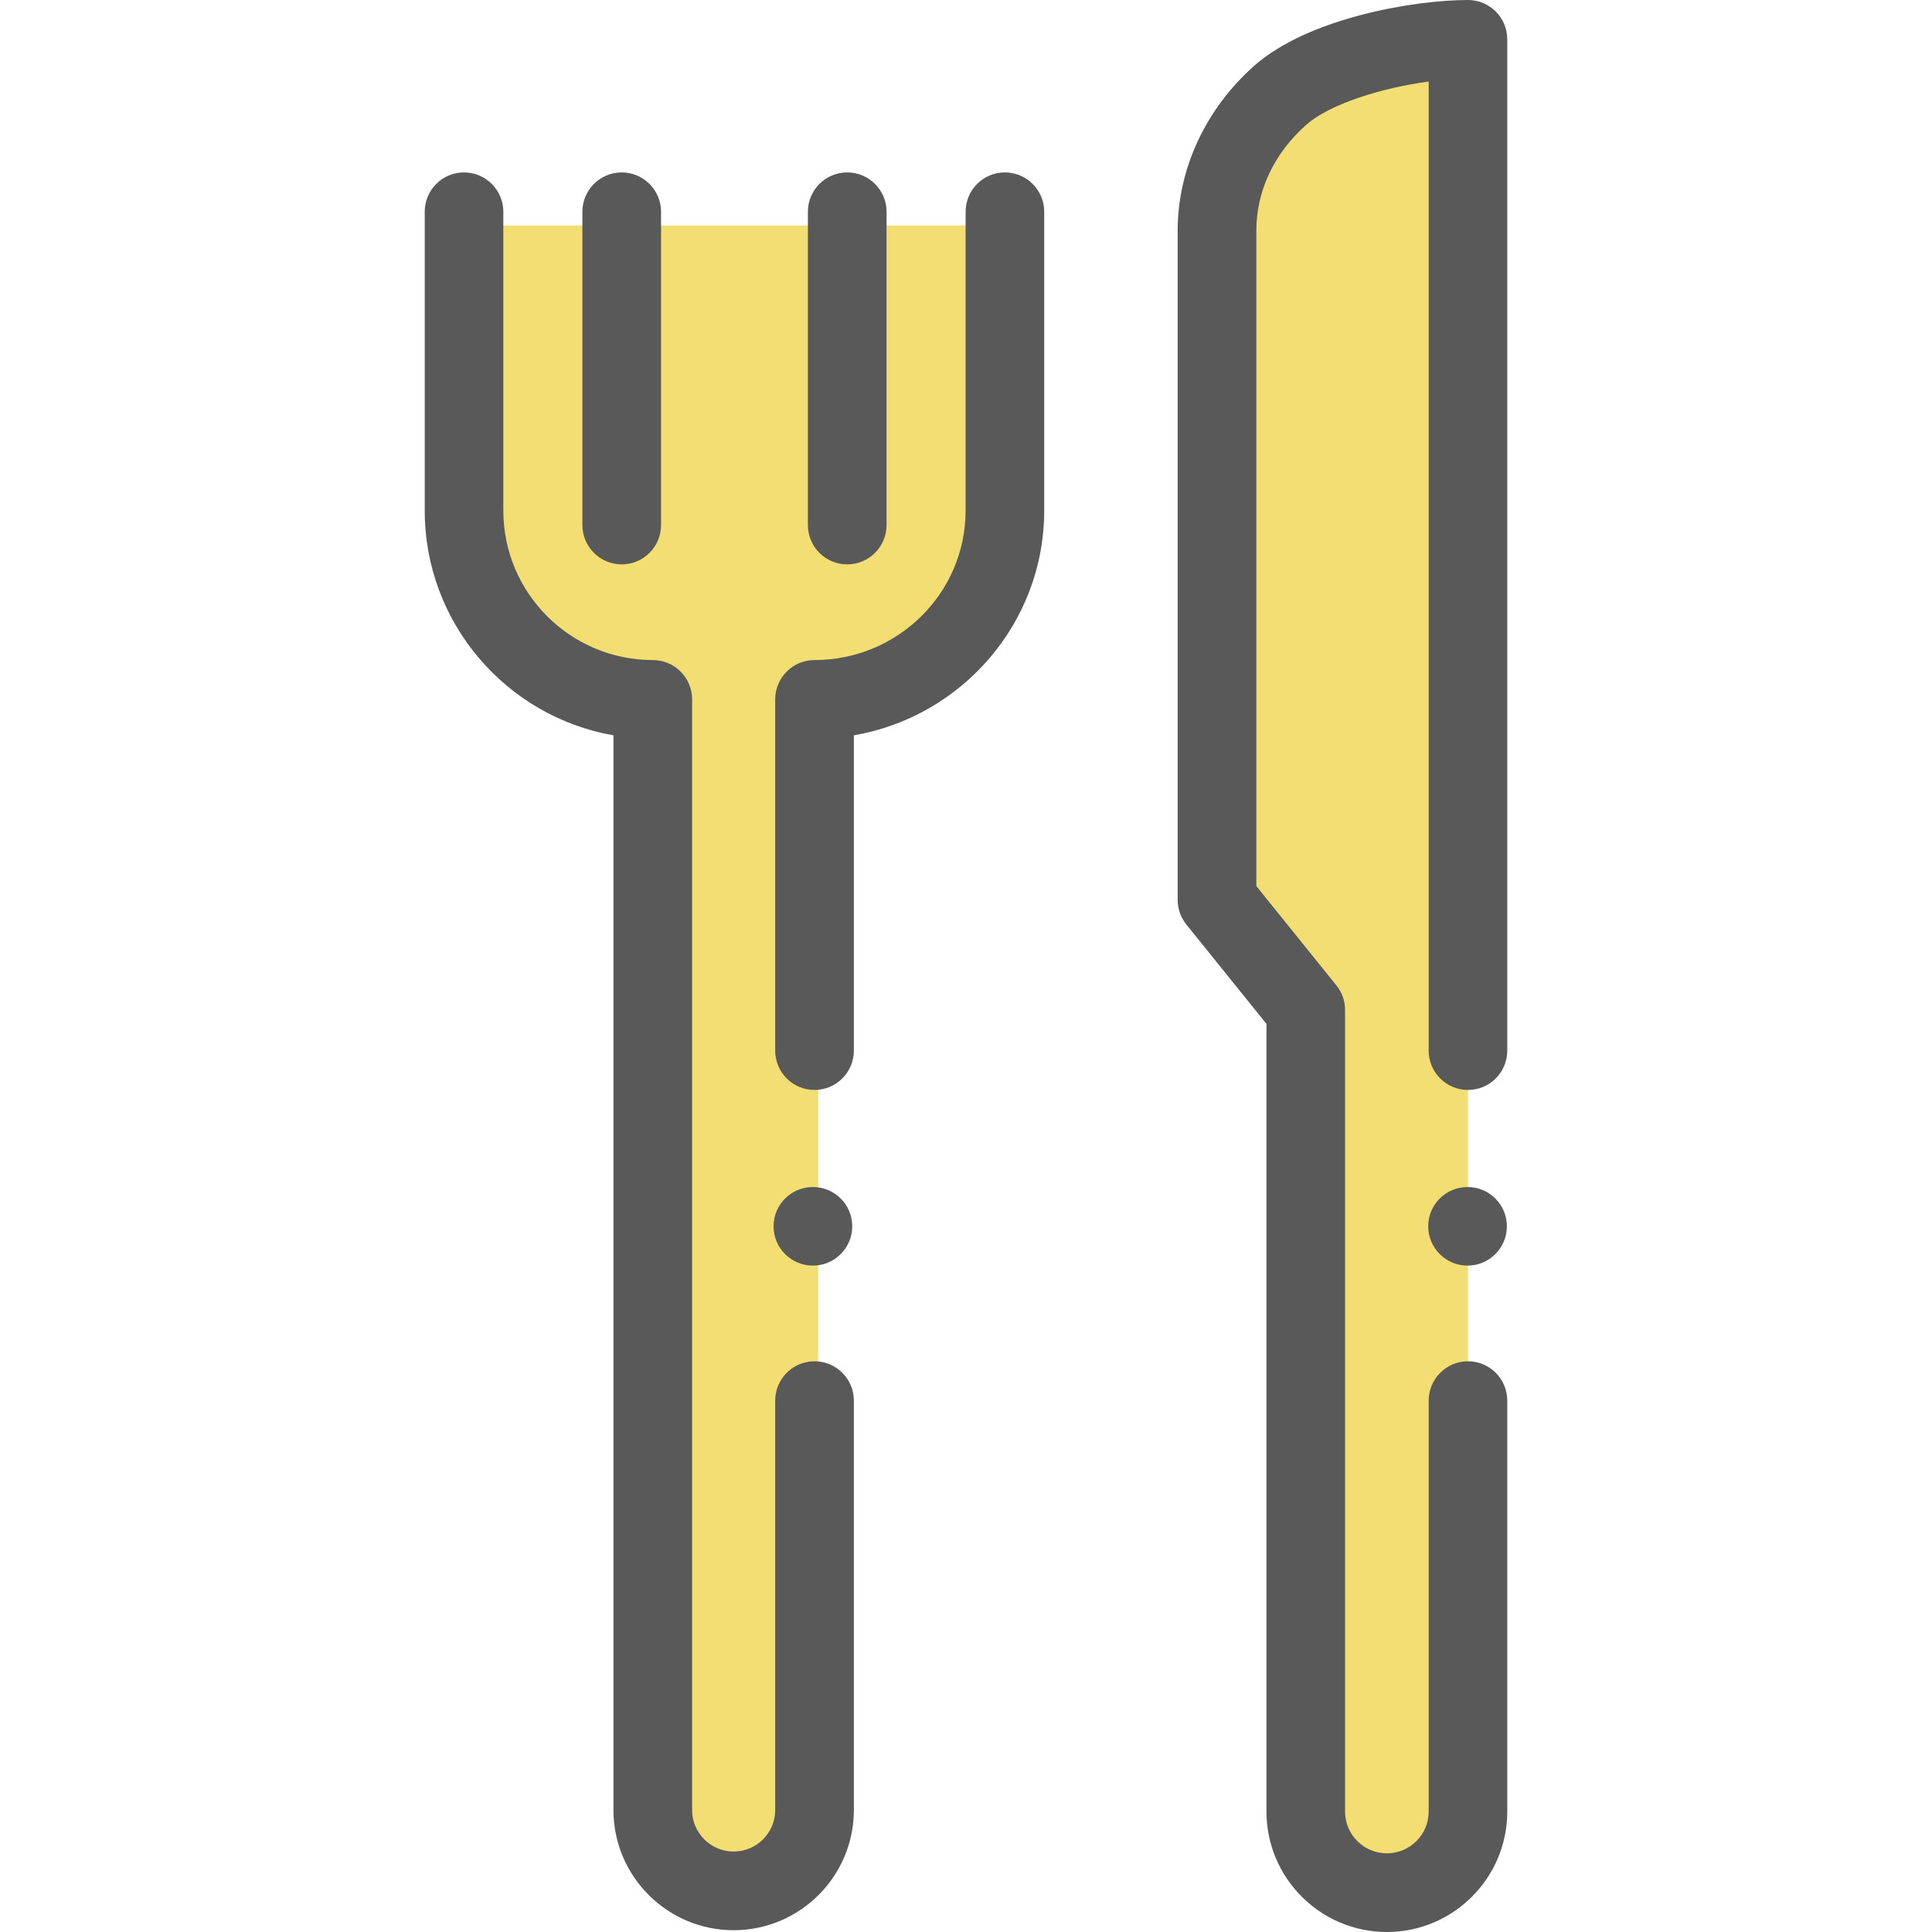
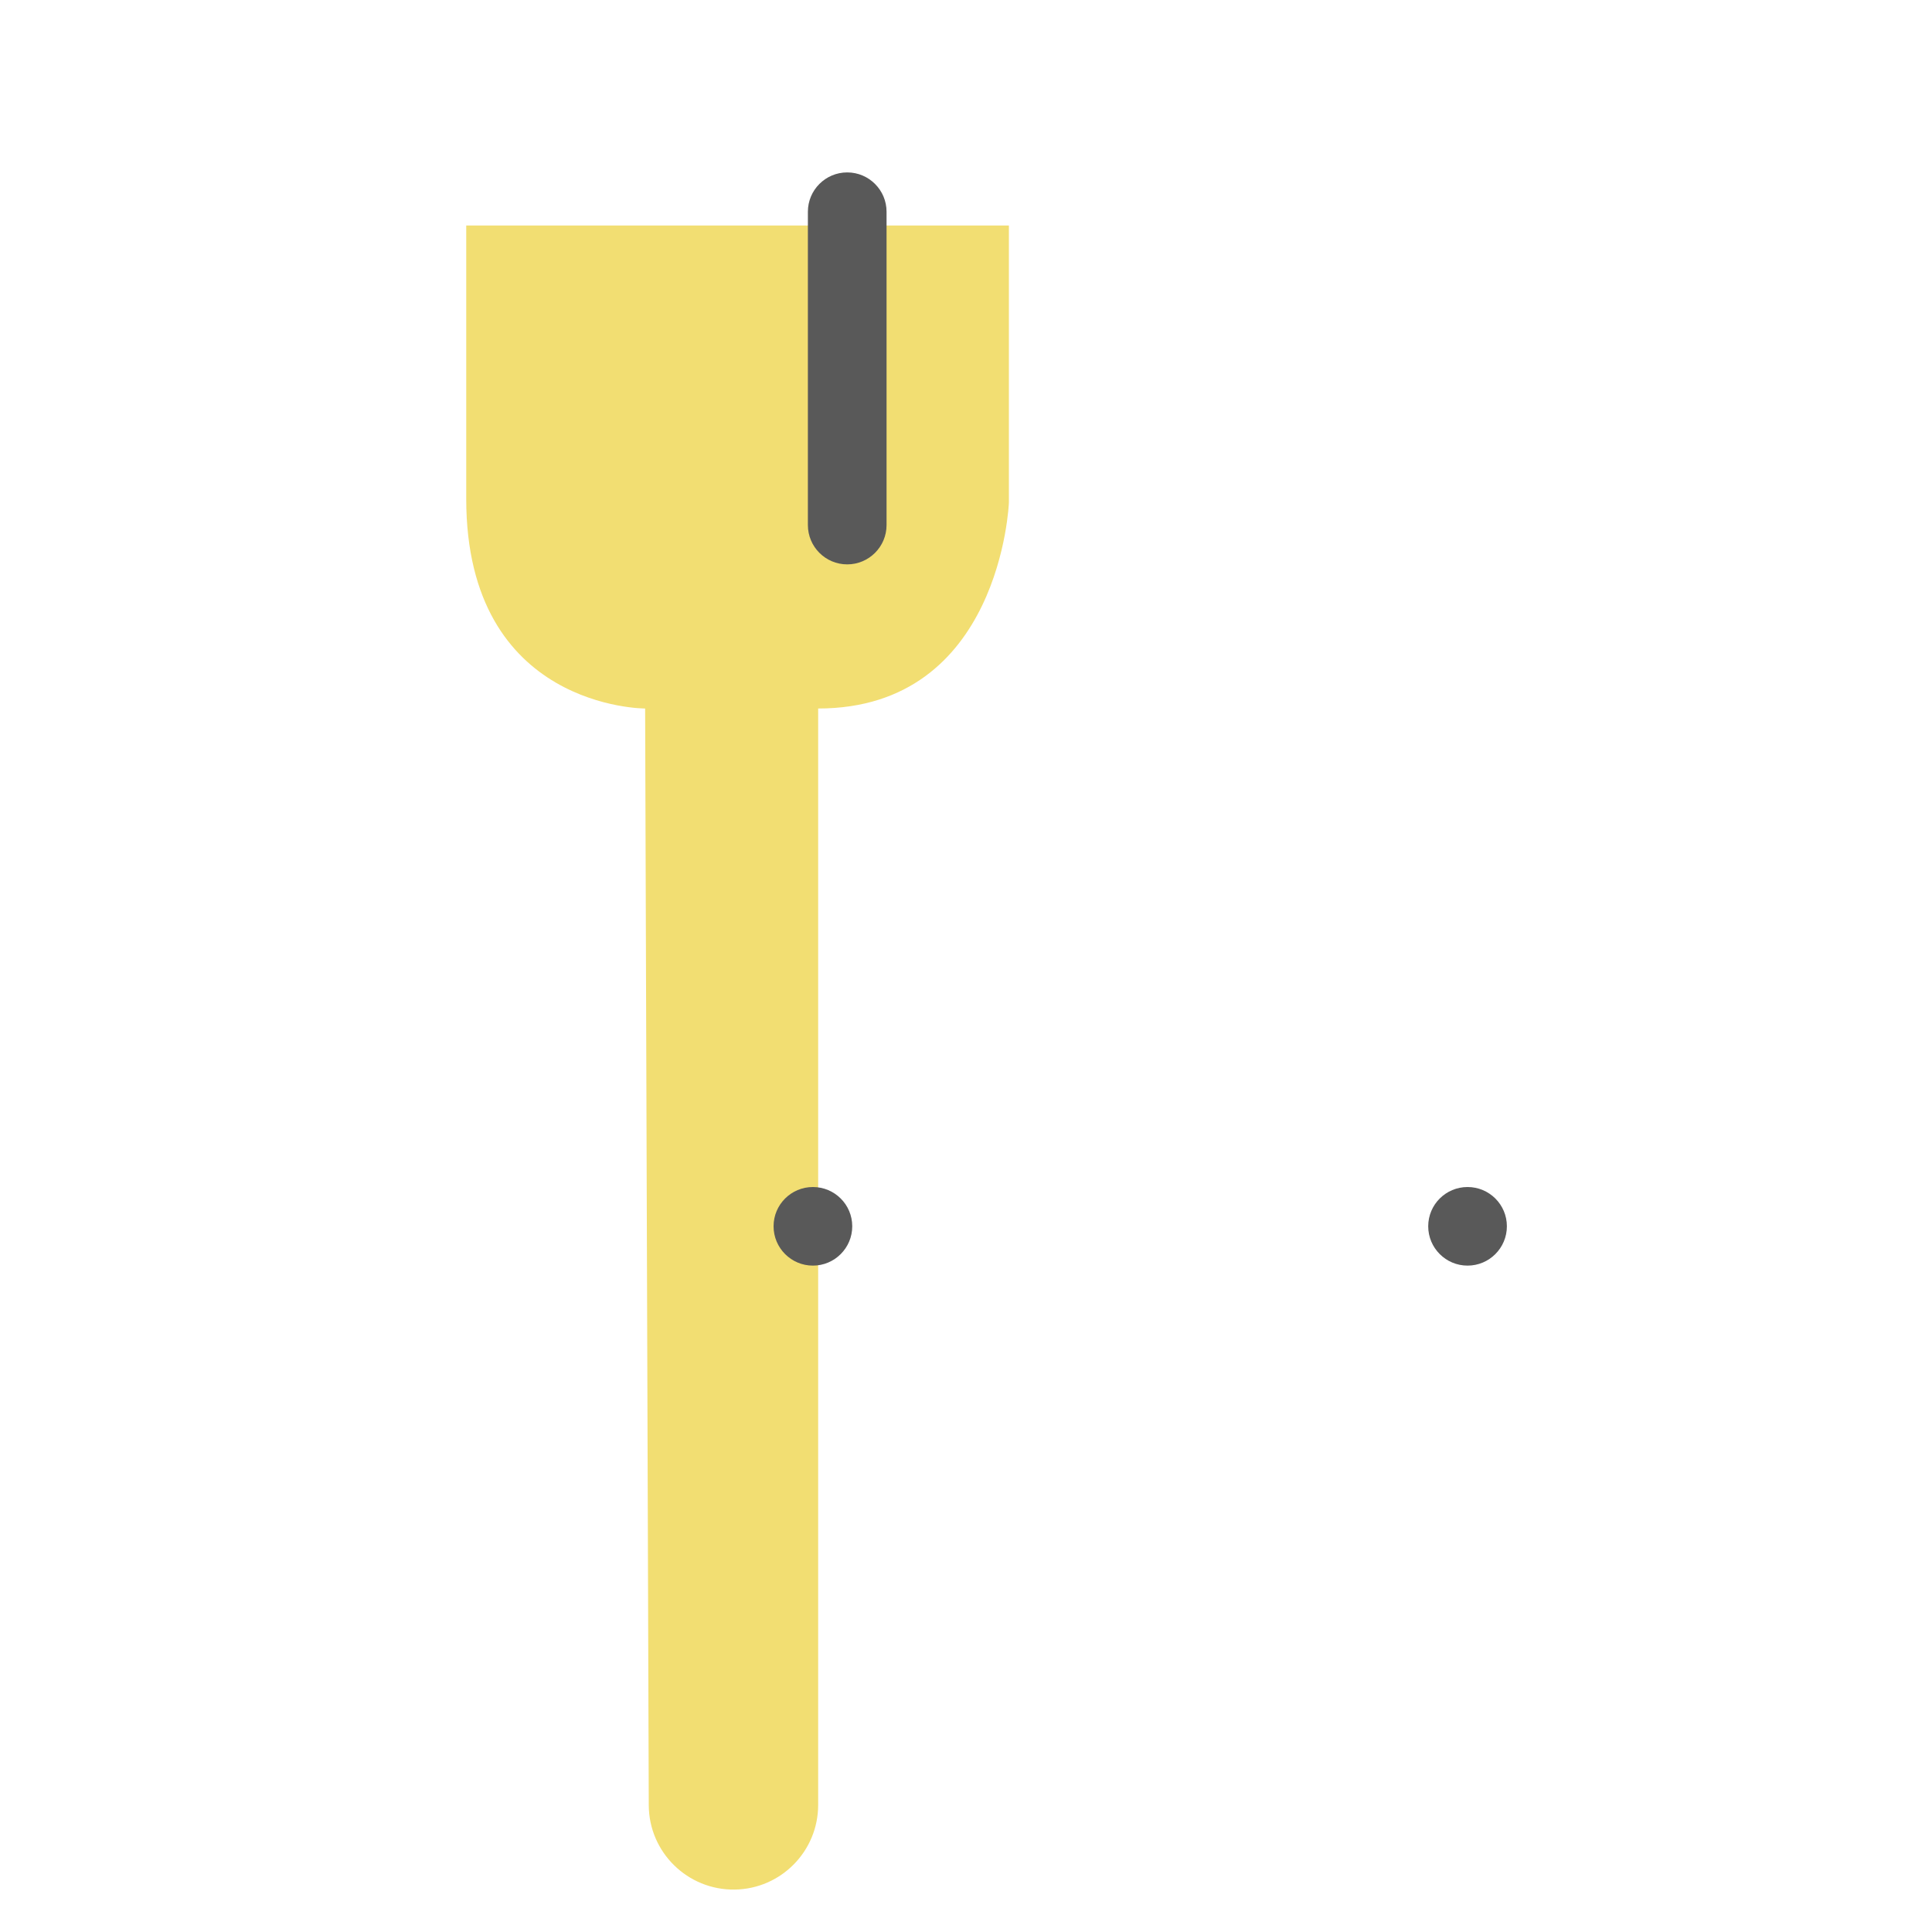
<svg xmlns="http://www.w3.org/2000/svg" width="25" height="25" viewBox="0 0 25 25" fill="none">
  <g clip-path="url(#clip0_6213_4849)">
-     <path fill-rule="evenodd" clip-rule="evenodd" d="M18.995 18.124V23.442C18.995 24.021 18.526 24.491 17.946 24.491C17.366 24.491 16.897 24.021 16.897 23.442V13.07L15.748 11.645C15.748 9.193 15.748 5.437 15.748 2.984C15.748 2.328 16.042 1.698 16.565 1.234C17.088 0.77 18.256 0.509 18.995 0.509V13.595" fill="#F2DE72" />
    <path d="M10.587 9.168V23.355C10.587 23.954 10.107 24.442 9.508 24.451C8.898 24.46 8.397 23.969 8.395 23.359L8.348 9.168C8.348 9.168 6.033 9.177 6.033 6.455C6.033 3.732 6.033 2.918 6.033 2.918H13.055V6.505C13.055 6.505 12.953 9.168 10.587 9.168Z" fill="#F2DE72" />
    <path d="M10.519 16.377C10.8 16.377 11.028 16.149 11.028 15.868C11.028 15.587 10.8 15.36 10.519 15.36C10.238 15.36 10.01 15.587 10.01 15.868C10.01 16.149 10.238 16.377 10.519 16.377Z" fill="#595959" />
    <path d="M18.99 16.377C19.271 16.377 19.499 16.149 19.499 15.868C19.499 15.587 19.271 15.36 18.99 15.36C18.709 15.36 18.481 15.587 18.481 15.868C18.481 16.149 18.709 16.377 18.99 16.377Z" fill="#595959" />
-     <path d="M19.504 0.509C19.504 0.228 19.277 0 18.995 0C18.297 0 16.928 0.232 16.227 0.853C15.6 1.411 15.239 2.187 15.239 2.984V11.645C15.239 11.761 15.279 11.874 15.352 11.964L16.388 13.249V23.442C16.388 24.301 17.087 25 17.946 25C18.805 25 19.504 24.301 19.504 23.442V18.124C19.504 17.843 19.277 17.615 18.996 17.615C18.715 17.615 18.487 17.843 18.487 18.124V23.442C18.487 23.74 18.244 23.982 17.946 23.982C17.648 23.982 17.405 23.74 17.405 23.442V13.07C17.405 12.954 17.366 12.841 17.293 12.751L16.257 11.466V2.984C16.257 2.471 16.486 1.984 16.903 1.615C17.208 1.344 17.885 1.136 18.487 1.055V13.595C18.487 13.876 18.715 14.104 18.995 14.104C19.277 14.104 19.504 13.876 19.504 13.595V0.509Z" fill="#595959" />
-     <path d="M10.54 17.615C10.259 17.615 10.031 17.843 10.031 18.124V23.422C10.031 23.718 9.79 23.959 9.493 23.959C9.197 23.959 8.956 23.718 8.956 23.422V9.05C8.956 8.769 8.728 8.541 8.447 8.541C7.381 8.541 6.513 7.674 6.513 6.607V2.74C6.513 2.459 6.285 2.231 6.004 2.231C5.723 2.231 5.496 2.459 5.496 2.74V6.607C5.496 8.061 6.552 9.273 7.938 9.515V23.422C7.938 24.279 8.636 24.977 9.493 24.977C10.351 24.977 11.049 24.279 11.049 23.422V18.124C11.049 17.843 10.821 17.615 10.54 17.615Z" fill="#595959" />
-     <path d="M13.003 2.231C12.722 2.231 12.495 2.459 12.495 2.74V6.607C12.495 7.674 11.618 8.541 10.54 8.541C10.259 8.541 10.031 8.769 10.031 9.05V13.595C10.031 13.876 10.259 14.104 10.54 14.104C10.821 14.104 11.049 13.876 11.049 13.595V9.515C12.446 9.275 13.512 8.062 13.512 6.607V2.74C13.512 2.459 13.284 2.231 13.003 2.231Z" fill="#595959" />
-     <path d="M8.045 7.303C8.326 7.303 8.554 7.075 8.554 6.794V2.74C8.554 2.459 8.326 2.231 8.045 2.231C7.764 2.231 7.536 2.459 7.536 2.74V6.794C7.536 7.075 7.764 7.303 8.045 7.303Z" fill="#595959" />
    <path d="M10.963 7.303C11.244 7.303 11.472 7.075 11.472 6.794V2.74C11.472 2.459 11.244 2.231 10.963 2.231C10.682 2.231 10.454 2.459 10.454 2.74V6.794C10.454 7.075 10.682 7.303 10.963 7.303Z" fill="#595959" />
  </g>
  <defs>
    <clipPath id="clip0_6213_4849">
      <rect width="25" height="25" fill="white" />
    </clipPath>
  </defs>
</svg>